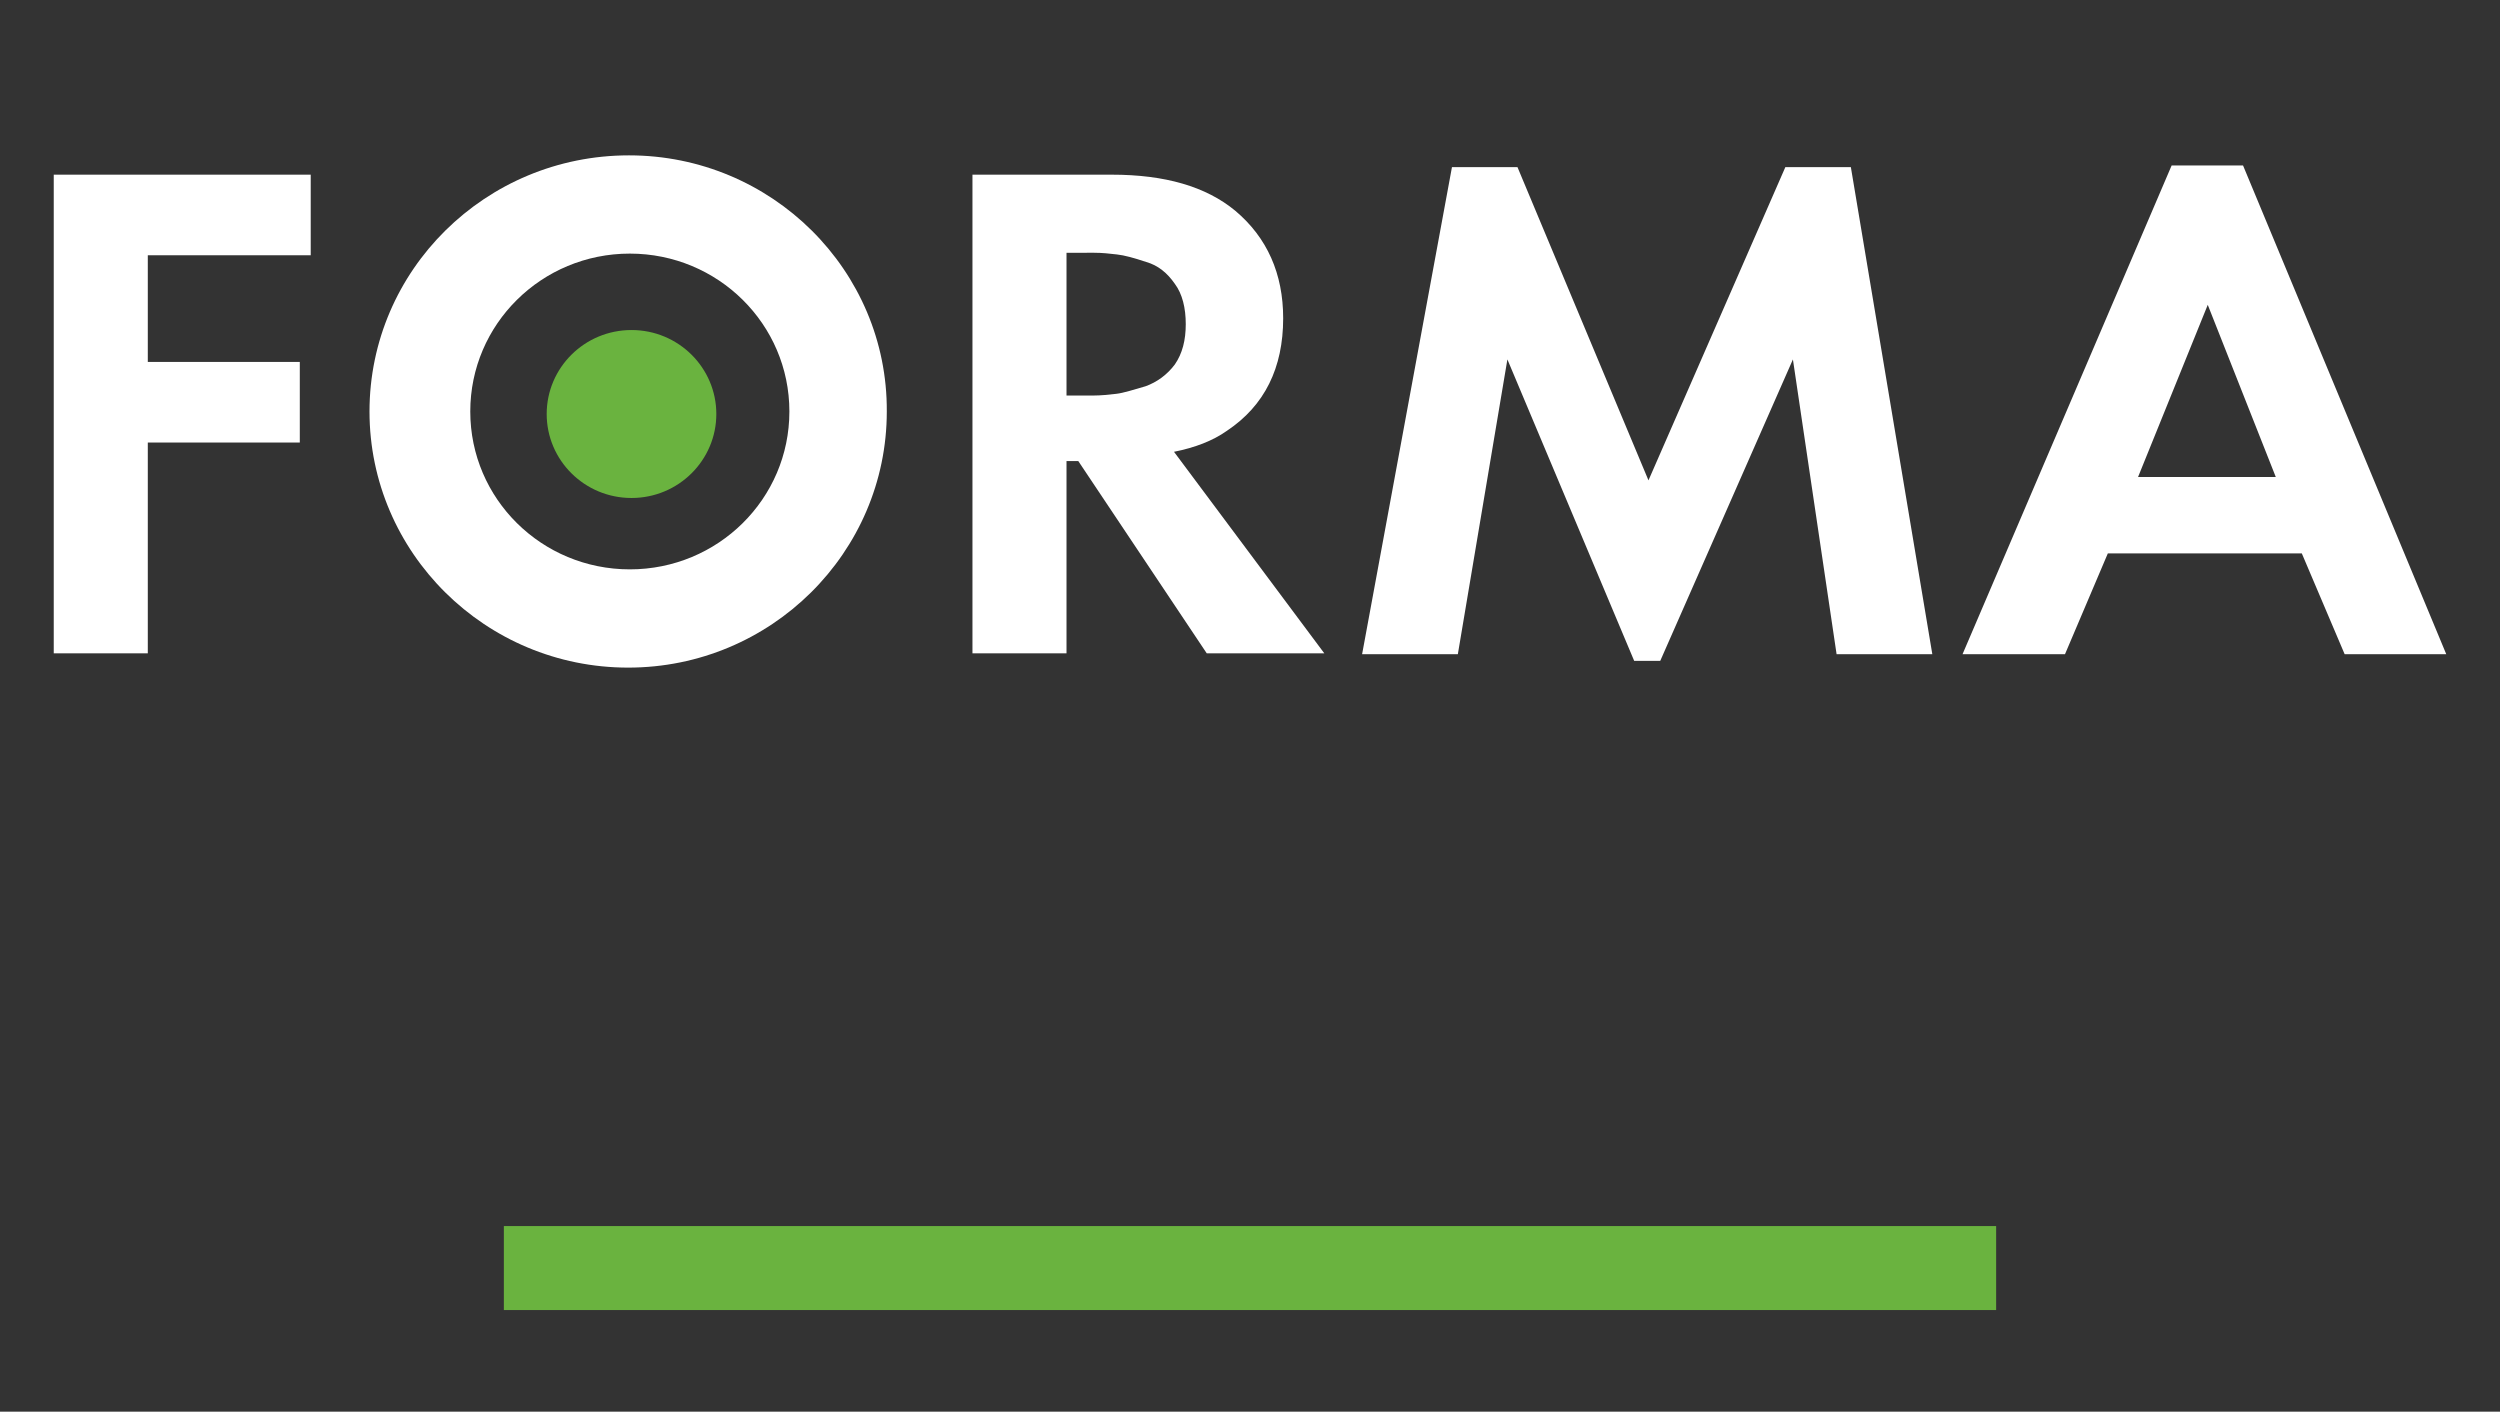
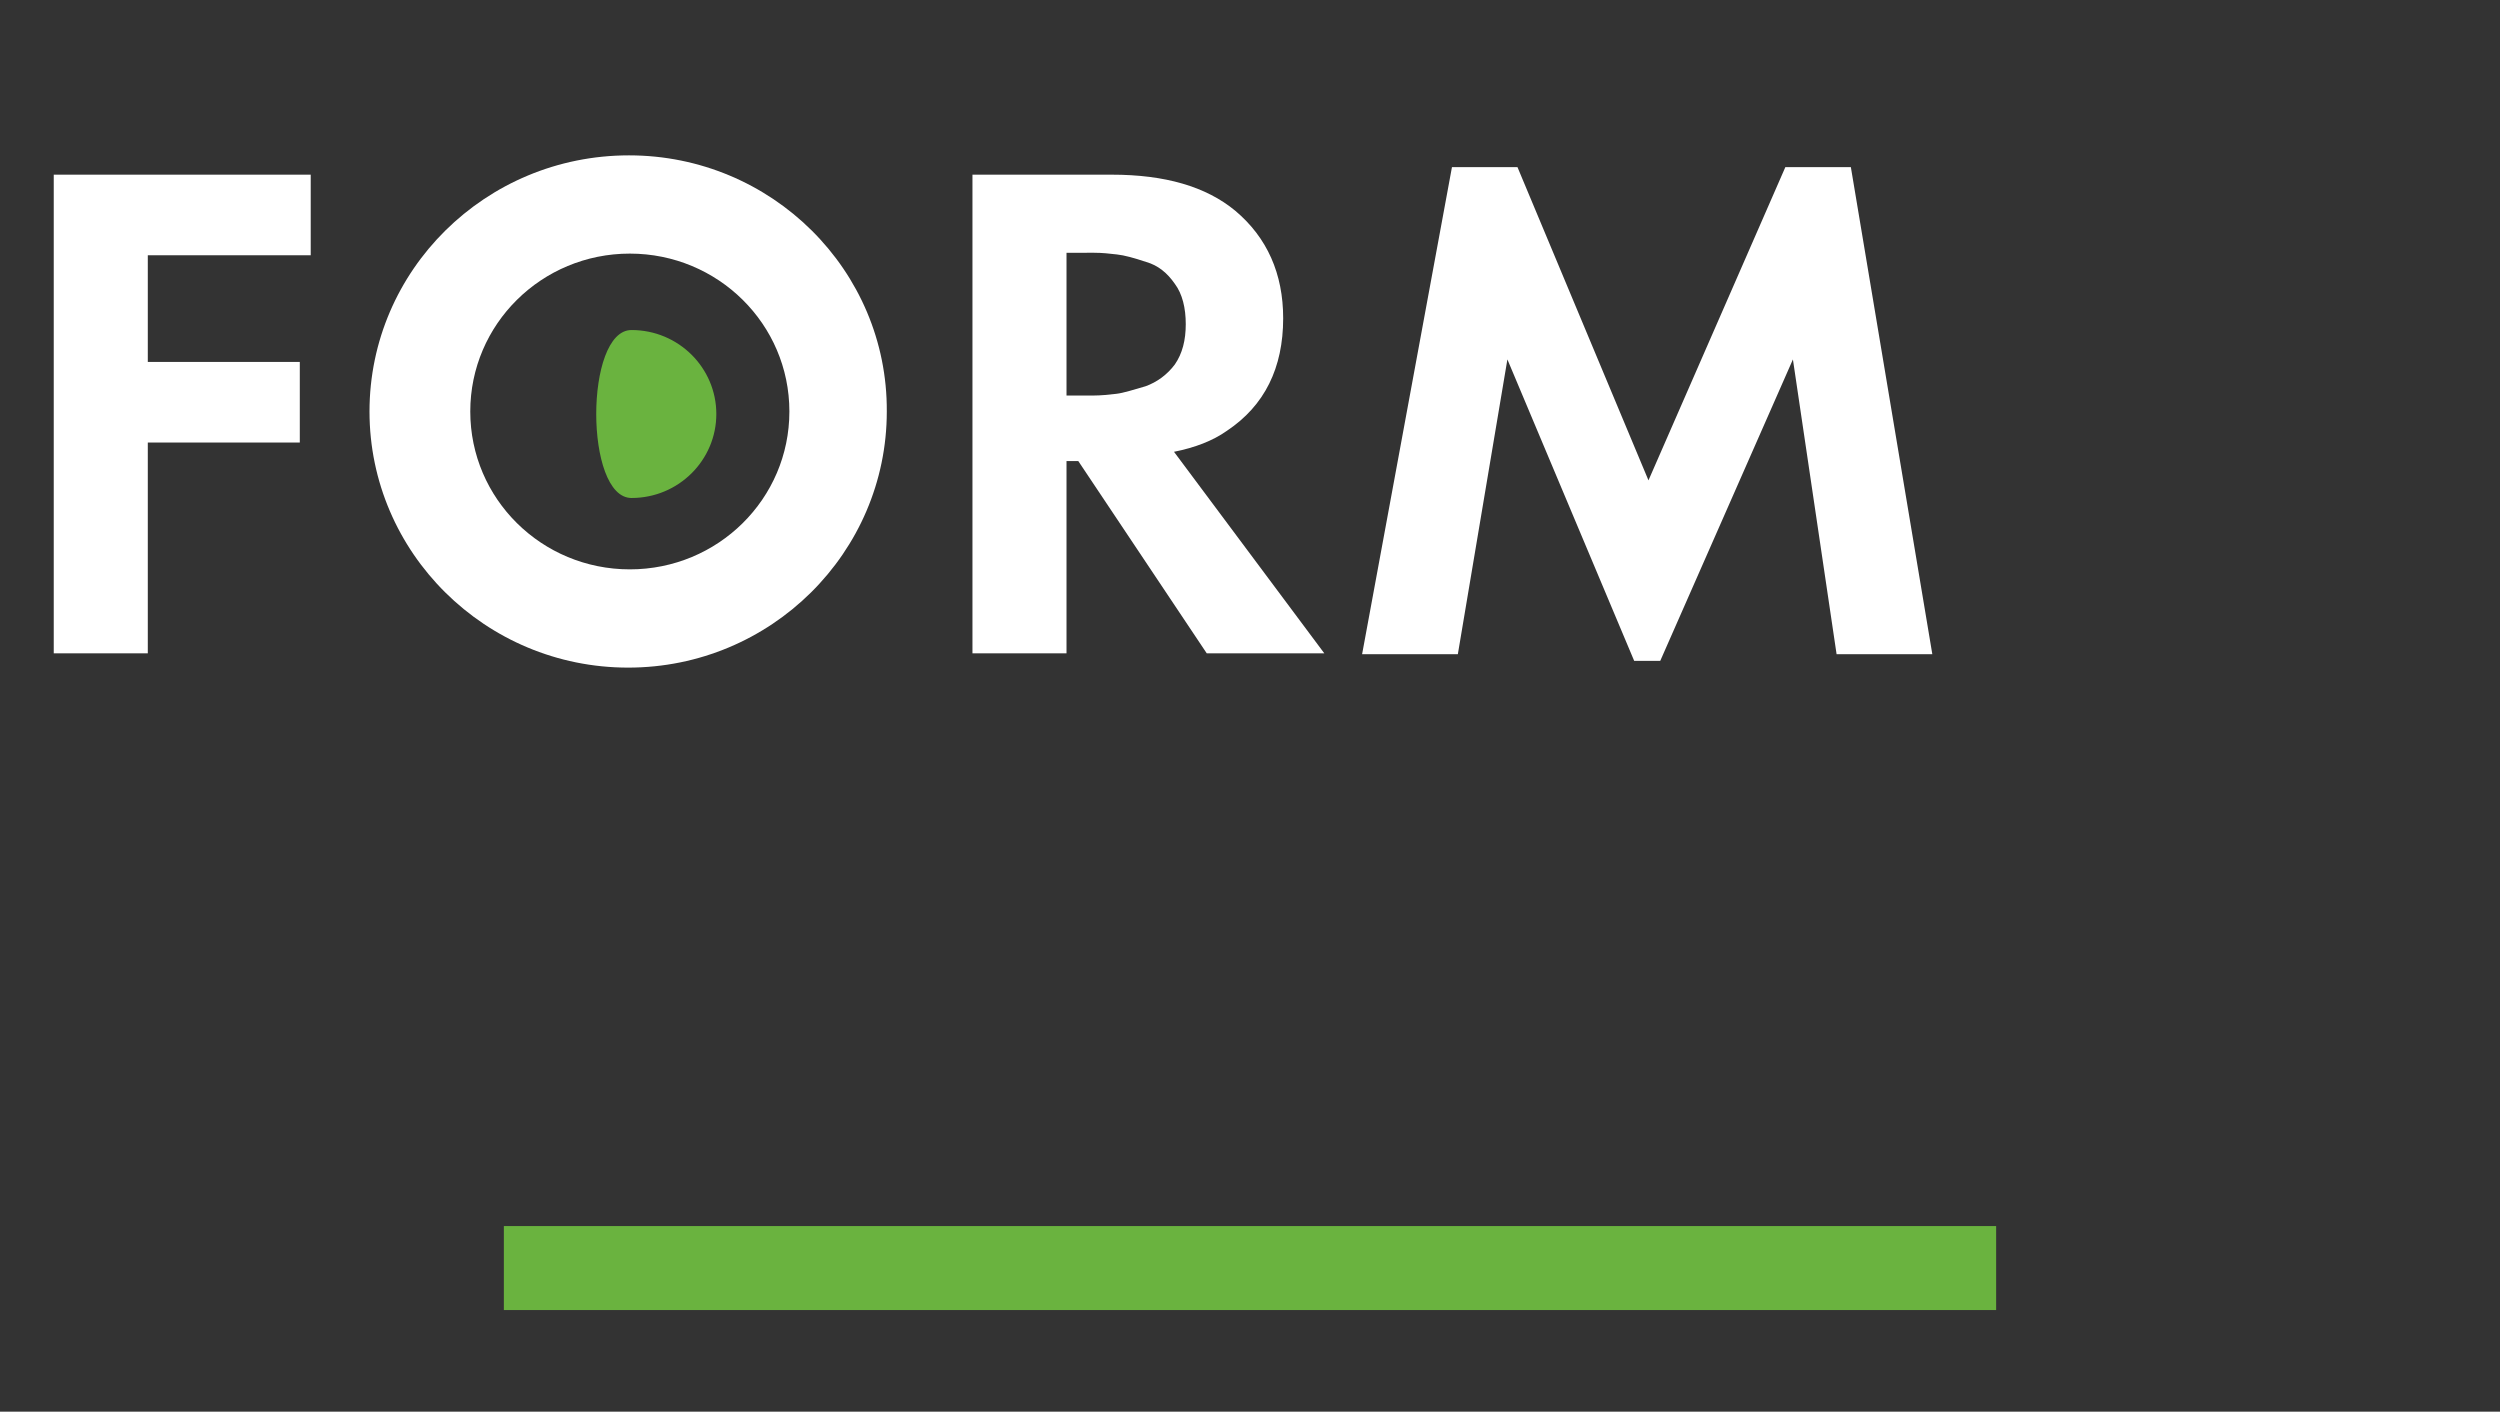
<svg xmlns="http://www.w3.org/2000/svg" id="Layer_1" x="0px" y="0px" viewBox="0 0 297.7 168.1" style="enable-background:new 0 0 297.7 168.1;" xml:space="preserve">
  <rect x="0" y="0" width="297.7" height="168.1" fill="#333333" stroke="none" />
  <style type="text/css"> .st0{fill-rule:evenodd;clip-rule:evenodd;fill:#FFFFFF;} .st1{fill:#FFFFFF;} .st2{fill:#6AB33F;} </style>
  <g>
    <path class="st0" d="M37,20.8v9.6H17.6v12.7h18.1v9.6H17.6v25.1H6.4v-57C6.4,20.8,37,20.8,37,20.8z" />
    <path class="st0" d="M127,29.9v17.2h3.2c0.9,0,1.8-0.1,2.7-0.2c0.9-0.1,2.1-0.5,3.5-0.9c1.4-0.5,2.6-1.4,3.5-2.6 c0.9-1.3,1.3-2.9,1.3-4.8c0-1.9-0.4-3.6-1.3-4.8c-0.9-1.3-2-2.2-3.4-2.6c-1.5-0.5-2.6-0.8-3.5-0.9s-1.7-0.2-2.7-0.2H127 C127,30.1,127,29.9,127,29.9z M115.8,20.8h16.6c6.3,0,11.2,1.4,14.7,4.3c3.8,3.2,5.7,7.5,5.7,12.8c0,5.9-2.2,10.4-6.7,13.4 c-1.7,1.2-3.8,2-6.3,2.5l17.9,24h-14l-15.3-22.9h-1.4v22.9h-11.2C115.8,77.8,115.8,20.8,115.8,20.8z" />
    <path class="st0" d="M162.2,77.9l10.7-58h7.8l15.6,37.3l16.3-37.3h7.8l9.7,58h-11.4l-5.2-35.1l-15.8,35.9h-3.1l-15.1-35.9 l-5.9,35.1H162.2z" />
-     <path class="st0" d="M254.6,56.8h16.4l-8.1-20.5L254.6,56.8z M279.2,77.9l-5.1-12H251l-5.1,12h-12.2l24.9-58.2h8.5l24.2,58.2H279.2 z" />
    <path class="st1" d="M74.9,18.5C57.8,18.5,44,32.2,44,49s13.8,30.5,30.8,30.5s30.8-13.7,30.8-30.5C105.7,32.2,91.9,18.5,74.9,18.5z M75,67.8c-10.5,0-19-8.4-19-18.8s8.5-18.8,19-18.8S94,38.6,94,49S85.5,67.8,75,67.8z" />
-     <path class="st2" d="M75.2,59.3c5.6,0,10.1-4.5,10.1-10s-4.5-10-10.1-10s-10.1,4.5-10.1,10S69.6,59.3,75.2,59.3z" />
+     <path class="st2" d="M75.2,59.3c5.6,0,10.1-4.5,10.1-10s-4.5-10-10.1-10S69.6,59.3,75.2,59.3z" />
  </g>
  <rect x="60" y="146" class="st2" width="177.7" height="10" />
</svg>